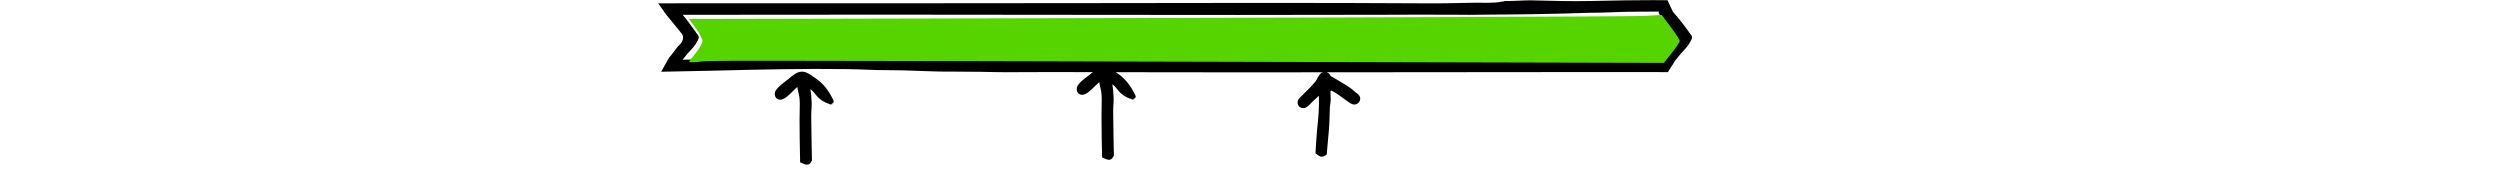
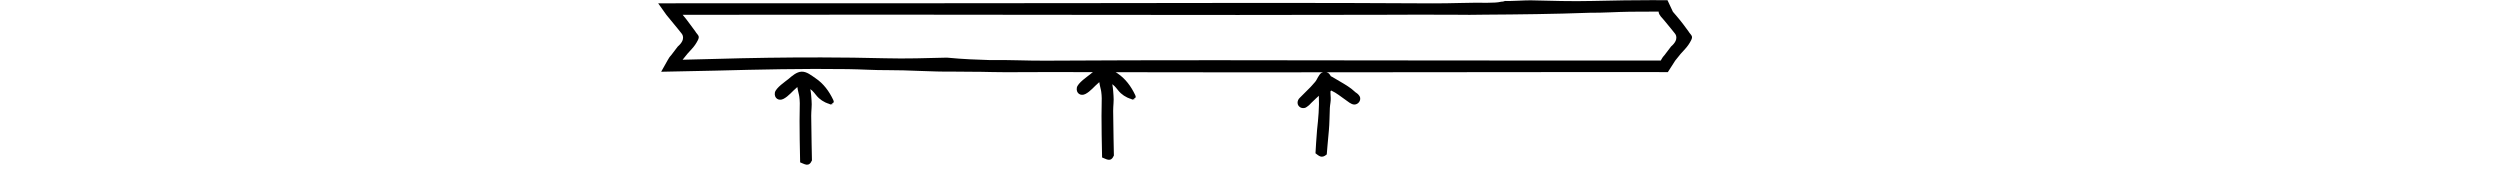
<svg xmlns="http://www.w3.org/2000/svg" xmlns:ns1="http://www.inkscape.org/namespaces/inkscape" xmlns:ns2="http://sodipodi.sourceforge.net/DTD/sodipodi-0.dtd" width="106.292" height="7.192" viewBox="0 0 106.292 7.192" version="1.1" id="svg5" xml:space="preserve" ns1:version="1.2.1 (2ed6d7ae0b, 2022-08-22, custom)" ns2:docname="Changes.svg">
  <ns2:namedview id="namedview7" pagecolor="#ffffff" bordercolor="#999999" borderopacity="1" ns1:showpageshadow="0" ns1:pageopacity="0" ns1:pagecheckerboard="true" ns1:deskcolor="#d1d1d1" ns1:document-units="mm" showgrid="false" ns1:zoom="4.6357985" ns1:cx="191.22919" ns1:cy="23.189101" ns1:window-width="1920" ns1:window-height="1016" ns1:window-x="0" ns1:window-y="27" ns1:window-maximized="1" ns1:current-layer="layer6">
    <ns1:page x="0" y="0" width="106.292" height="7.192" id="page10579" />
  </ns2:namedview>
  <defs id="defs2" />
  <g ns1:groupmode="layer" id="layer5" ns1:label="3-second-changes" style="display:inline" transform="translate(-61.062,-78.352)">
    <path id="path10175-5" style="display:inline;fill:#000000;fill-opacity:1;fill-rule:evenodd;stroke:none;stroke-width:0.353" d="m 117.472,84.915 c 0,0 0.052,-0.653 0.089,-1.013 0.027,-0.266 0.031,-0.727 0.042,-0.962 0.007,-0.143 0.046,-0.285 0.037,-0.428 -0.005,-0.09 -0.016,-0.27 -0.011,-0.275 0.011,-0.011 0.026,-0.039 0.032,-0.036 0.239,0.109 0.396,0.252 0.617,0.403 0.087,0.059 0.229,0.188 0.358,0.192 0.133,0.004 0.251,-0.105 0.258,-0.239 0.005,-0.093 -0.042,-0.144 -0.1,-0.206 -0.025,-0.027 -0.088,-0.065 -0.093,-0.069 -0.228,-0.213 -0.419,-0.32 -0.691,-0.48 -0.103,-0.061 -0.206,-0.121 -0.309,-0.182 -0.018,-0.011 -0.058,-0.025 -0.06,-0.032 -0.068,-0.145 -0.23,-0.247 -0.387,-0.145 -0.137,0.089 -0.182,0.284 -0.283,0.398 -0.061,0.069 -0.182,0.205 -0.187,0.21 -0.154,0.149 -0.454,0.455 -0.459,0.459 -0.124,0.113 -0.138,0.32 0.03,0.411 0.065,0.035 0.153,0.035 0.22,0.006 0.03,-0.013 0.082,-0.056 0.082,-0.056 l 0.006,-0.004 c 0.054,-0.032 0.138,-0.128 0.143,-0.133 0.11,-0.105 0.329,-0.316 0.329,-0.31 0.024,0.47 -0.024,0.985 -0.076,1.453 -0.022,0.2 -0.067,0.992 -0.067,0.992 0.135,0.094 0.251,0.248 0.482,0.046 z" ns2:nodetypes="cscscsccccsccsscccccccccccc" />
    <path id="path10177-6" style="display:inline;fill:#000000;fill-opacity:1;fill-rule:evenodd;stroke:none;stroke-width:0.353" d="m 108.421,84.965 c 0,0 -0.027,-1.267 -0.031,-1.899 -0.001,-0.216 0.036,-0.433 0.015,-0.648 -0.009,-0.099 -0.015,-0.299 -0.052,-0.486 0.032,0.025 0.063,0.05 0.09,0.076 0.099,0.095 0.17,0.218 0.274,0.309 0.103,0.089 0.151,0.118 0.274,0.182 0.047,0.025 0.15,0.057 0.156,0.059 0.027,0.013 0.055,0.027 0.084,0.029 l 0.114,-0.096 c 0,0 -0.011,0.026 -0.025,0.049 0.013,-0.014 0.023,-0.032 0.028,-0.054 0.006,-0.029 -0.018,-0.088 -0.021,-0.093 -0.174,-0.368 -0.414,-0.697 -0.759,-0.927 -0.168,-0.112 -0.364,-0.282 -0.585,-0.275 -0.215,0.006 -0.414,0.187 -0.563,0.314 -0.106,0.089 -0.543,0.376 -0.575,0.579 -0.038,0.236 0.165,0.368 0.365,0.264 0.219,-0.113 0.373,-0.321 0.562,-0.479 0.009,-0.007 0.018,-0.015 0.029,-0.024 0.019,0.156 0.074,0.325 0.082,0.409 0.008,0.09 0.024,0.185 0.021,0.277 -0.027,0.832 0.015,2.516 0.015,2.516 0.177,0.061 0.367,0.227 0.502,-0.082 z m 0.811,-2.377 -0.002,0.002 c 0.002,-4.8e-4 0.003,-0.001 0.005,-0.002 -8.4e-4,-5e-5 -0.002,7e-5 -0.003,0 z m 0.003,0 c 0.022,0.001 0.043,-0.004 0.065,-0.02 0.007,-0.005 0.014,-0.015 0.021,-0.025 -0.022,0.023 -0.054,0.035 -0.085,0.045 z" ns2:nodetypes="cccccssccccccssscscccccccccccccc" />
    <path id="path10181-9" style="display:inline;fill:#000000;fill-opacity:1;fill-rule:evenodd;stroke:none;stroke-width:0.353" d="m 95.583,85.173 c 0,0 -0.027,-1.267 -0.031,-1.899 -0.001,-0.216 0.036,-0.433 0.015,-0.648 -0.009,-0.099 -0.015,-0.299 -0.052,-0.486 0.032,0.025 0.063,0.05 0.09,0.076 0.099,0.095 0.17,0.218 0.274,0.309 0.103,0.089 0.151,0.118 0.274,0.182 0.047,0.025 0.15,0.057 0.156,0.059 0.027,0.013 0.055,0.027 0.084,0.029 l 0.114,-0.096 c 0,0 -0.011,0.026 -0.025,0.049 0.013,-0.014 0.023,-0.032 0.028,-0.054 0.006,-0.029 -0.018,-0.088 -0.021,-0.093 -0.174,-0.368 -0.414,-0.697 -0.759,-0.927 -0.168,-0.112 -0.364,-0.282 -0.585,-0.275 -0.215,0.006 -0.414,0.187 -0.563,0.314 -0.106,0.089 -0.543,0.376 -0.575,0.579 -0.038,0.236 0.165,0.368 0.365,0.264 0.219,-0.113 0.373,-0.321 0.562,-0.479 0.009,-0.007 0.018,-0.015 0.029,-0.024 0.019,0.156 0.074,0.325 0.082,0.409 0.008,0.09 0.024,0.185 0.021,0.277 -0.027,0.832 0.015,2.516 0.015,2.516 0.177,0.061 0.367,0.227 0.502,-0.082 z m 0.811,-2.377 -0.002,0.002 c 0.002,-4.8e-4 0.003,-10e-4 0.005,-0.002 -8.4e-4,-5e-5 -0.002,7e-5 -0.003,0 z m 0.003,0 c 0.022,0.001 0.043,-0.004 0.065,-0.02 0.007,-0.005 0.014,-0.015 0.021,-0.025 -0.022,0.023 -0.054,0.035 -0.085,0.045 z" ns2:nodetypes="cccccssccccccssscscccccccccccccc" />
    <g id="g928">
      <path id="path1584-6" style="display:inline;fill:#000000;fill-opacity:1;fill-rule:evenodd;stroke:none;stroke-width:0.053;stroke-miterlimit:4;stroke-dasharray:none;stroke-opacity:1" d="m 131.48,78.357 c -0.906,0.002 -1.812,0.013 -2.718,0.036 -0.872,0.022 -1.748,-0.007 -2.621,-0.027 -0.216,-0.005 -0.893,0.042 -1.093,0.027 -0.065,0.028 -0.147,0.035 -0.15,0.03 -0.204,0.047 -0.323,0.038 -0.586,0.047 -0.779,-0.013 -1.562,0.029 -2.342,0.025 -4.813,-0.029 -9.626,-0.019 -14.438,-0.011 -5.304,0.008 -10.609,0.008 -15.913,0.006 -0.858,-3.42e-4 -2.574,0.003 -2.574,0.003 L 89.393,78.982 c 0,0 0.139,0.171 0.188,0.229 0.173,0.204 0.465,0.571 0.465,0.571 l -5.17e-4,5.16e-4 c 0,0 0.21,0.227 -0.167,0.548 0,0 -0.18,0.24 -0.274,0.36 -0.004,0.005 -0.091,0.099 -0.117,0.156 l -0.003,0.006 -0.032,0.052 -0.28,0.498 c 0,0 1.558,-0.028 2.287,-0.047 1.879,-0.049 3.768,-0.091 5.646,-0.065 0.569,0.007 1.144,0.049 1.712,0.044 0.824,-0.006 1.867,0.074 2.771,0.062 0.609,0.012 0.92,-4.47e-4 1.674,0.019 0.498,0.011 0.807,0.008 1.337,0.003 1.015,-0.01 2.066,0.002 3.069,0.002 4.065,0.006 8.131,0.013 12.195,0.003 4.037,-0.01 12.111,-0.006 12.111,-0.006 l 0.312,-0.488 c 0,0 0.17,-0.209 0.231,-0.287 0.004,-0.005 0.127,-0.14 0.189,-0.208 0.103,-0.113 0.18,-0.22 0.254,-0.365 0.085,-0.167 0.027,-0.2 -0.072,-0.328 -0.004,-0.005 -0.025,-0.04 -0.038,-0.057 -0.071,-0.096 -0.142,-0.192 -0.213,-0.288 -0.159,-0.215 -0.449,-0.545 -0.449,-0.545 l -0.23,-0.492 c 0,0 -0.319,-1.67e-4 -0.479,1.91e-4 z m 0.102,0.489 c 1.2e-4,0.01 7.6e-4,0.019 0.002,0.028 0.018,0.128 0.16,0.256 0.228,0.336 0.173,0.204 0.465,0.571 0.465,0.571 v 5.16e-4 c 0,0 0.21,0.227 -0.167,0.548 0,0 -0.18,0.24 -0.274,0.36 -0.004,0.005 -0.09,0.099 -0.117,0.156 l -0.003,0.006 c 0,0 -0.029,0.042 -0.042,0.074 -3.914,2.82e-4 -7.828,0.001 -11.742,-0.005 -4.812,-0.008 -9.626,-0.018 -14.438,0.011 -0.78,0.004 -1.564,-0.039 -2.342,-0.025 -0.59,-0.02 -1.098,-0.034 -1.83,-0.104 -0.872,0.021 -1.748,0.05 -2.621,0.027 -0.906,-0.023 -1.812,-0.034 -2.718,-0.036 -1.51,-0.003 -3.021,0.02 -4.53,0.064 -0.457,0.013 -0.913,0.024 -1.369,0.034 0.073,-0.09 0.149,-0.184 0.203,-0.252 0.004,-0.005 0.127,-0.14 0.189,-0.208 0.103,-0.113 0.18,-0.22 0.254,-0.365 0.085,-0.167 0.027,-0.2 -0.072,-0.328 -0.004,-0.005 -0.025,-0.04 -0.037,-0.057 -0.071,-0.096 -0.142,-0.192 -0.213,-0.288 -0.117,-0.158 -0.211,-0.287 -0.321,-0.412 5.838,-0.006 11.676,-0.012 17.514,0.002 4.064,0.01 8.129,0.004 12.195,-0.003 1.003,-4e-4 2.054,-0.012 3.069,-0.002 0.531,0.005 0.84,0.008 1.337,-0.003 1.422,-0.009 2.919,-0.025 4.446,-0.081 0.568,0.005 1.143,-0.037 1.712,-0.044 0.408,-0.005 0.817,-0.006 1.225,-0.006 z" ns2:nodetypes="cccccccccccccccccccccccccccccccccsccccccccccccccccccccccccccscccccccccccc" />
-       <path style="fill:#55d400;fill-opacity:1;stroke:none;stroke-width:0.406;stop-color:#000000" d="m 340.996,305.597 c 0,-0.091 0.48,-0.739 1.066,-1.441 0.586,-0.702 1.066,-1.552 1.066,-1.891 0,-0.339 -0.484,-1.275 -1.076,-2.081 l -1.076,-1.466 75.136,-0.171 c 41.325,-0.094 76.438,-0.241 78.029,-0.325 l 2.892,-0.154 1.446,1.935 c 0.795,1.064 1.446,2.074 1.446,2.244 0,0.17 -0.574,1.029 -1.275,1.91 l -1.275,1.601 -67.152,-0.17 c -88.967,-0.226 -85.8,-0.225 -87.627,-0.012 -0.879,0.103 -1.598,0.113 -1.598,0.022 z" id="path9191" transform="scale(0.265)" />
    </g>
  </g>
</svg>